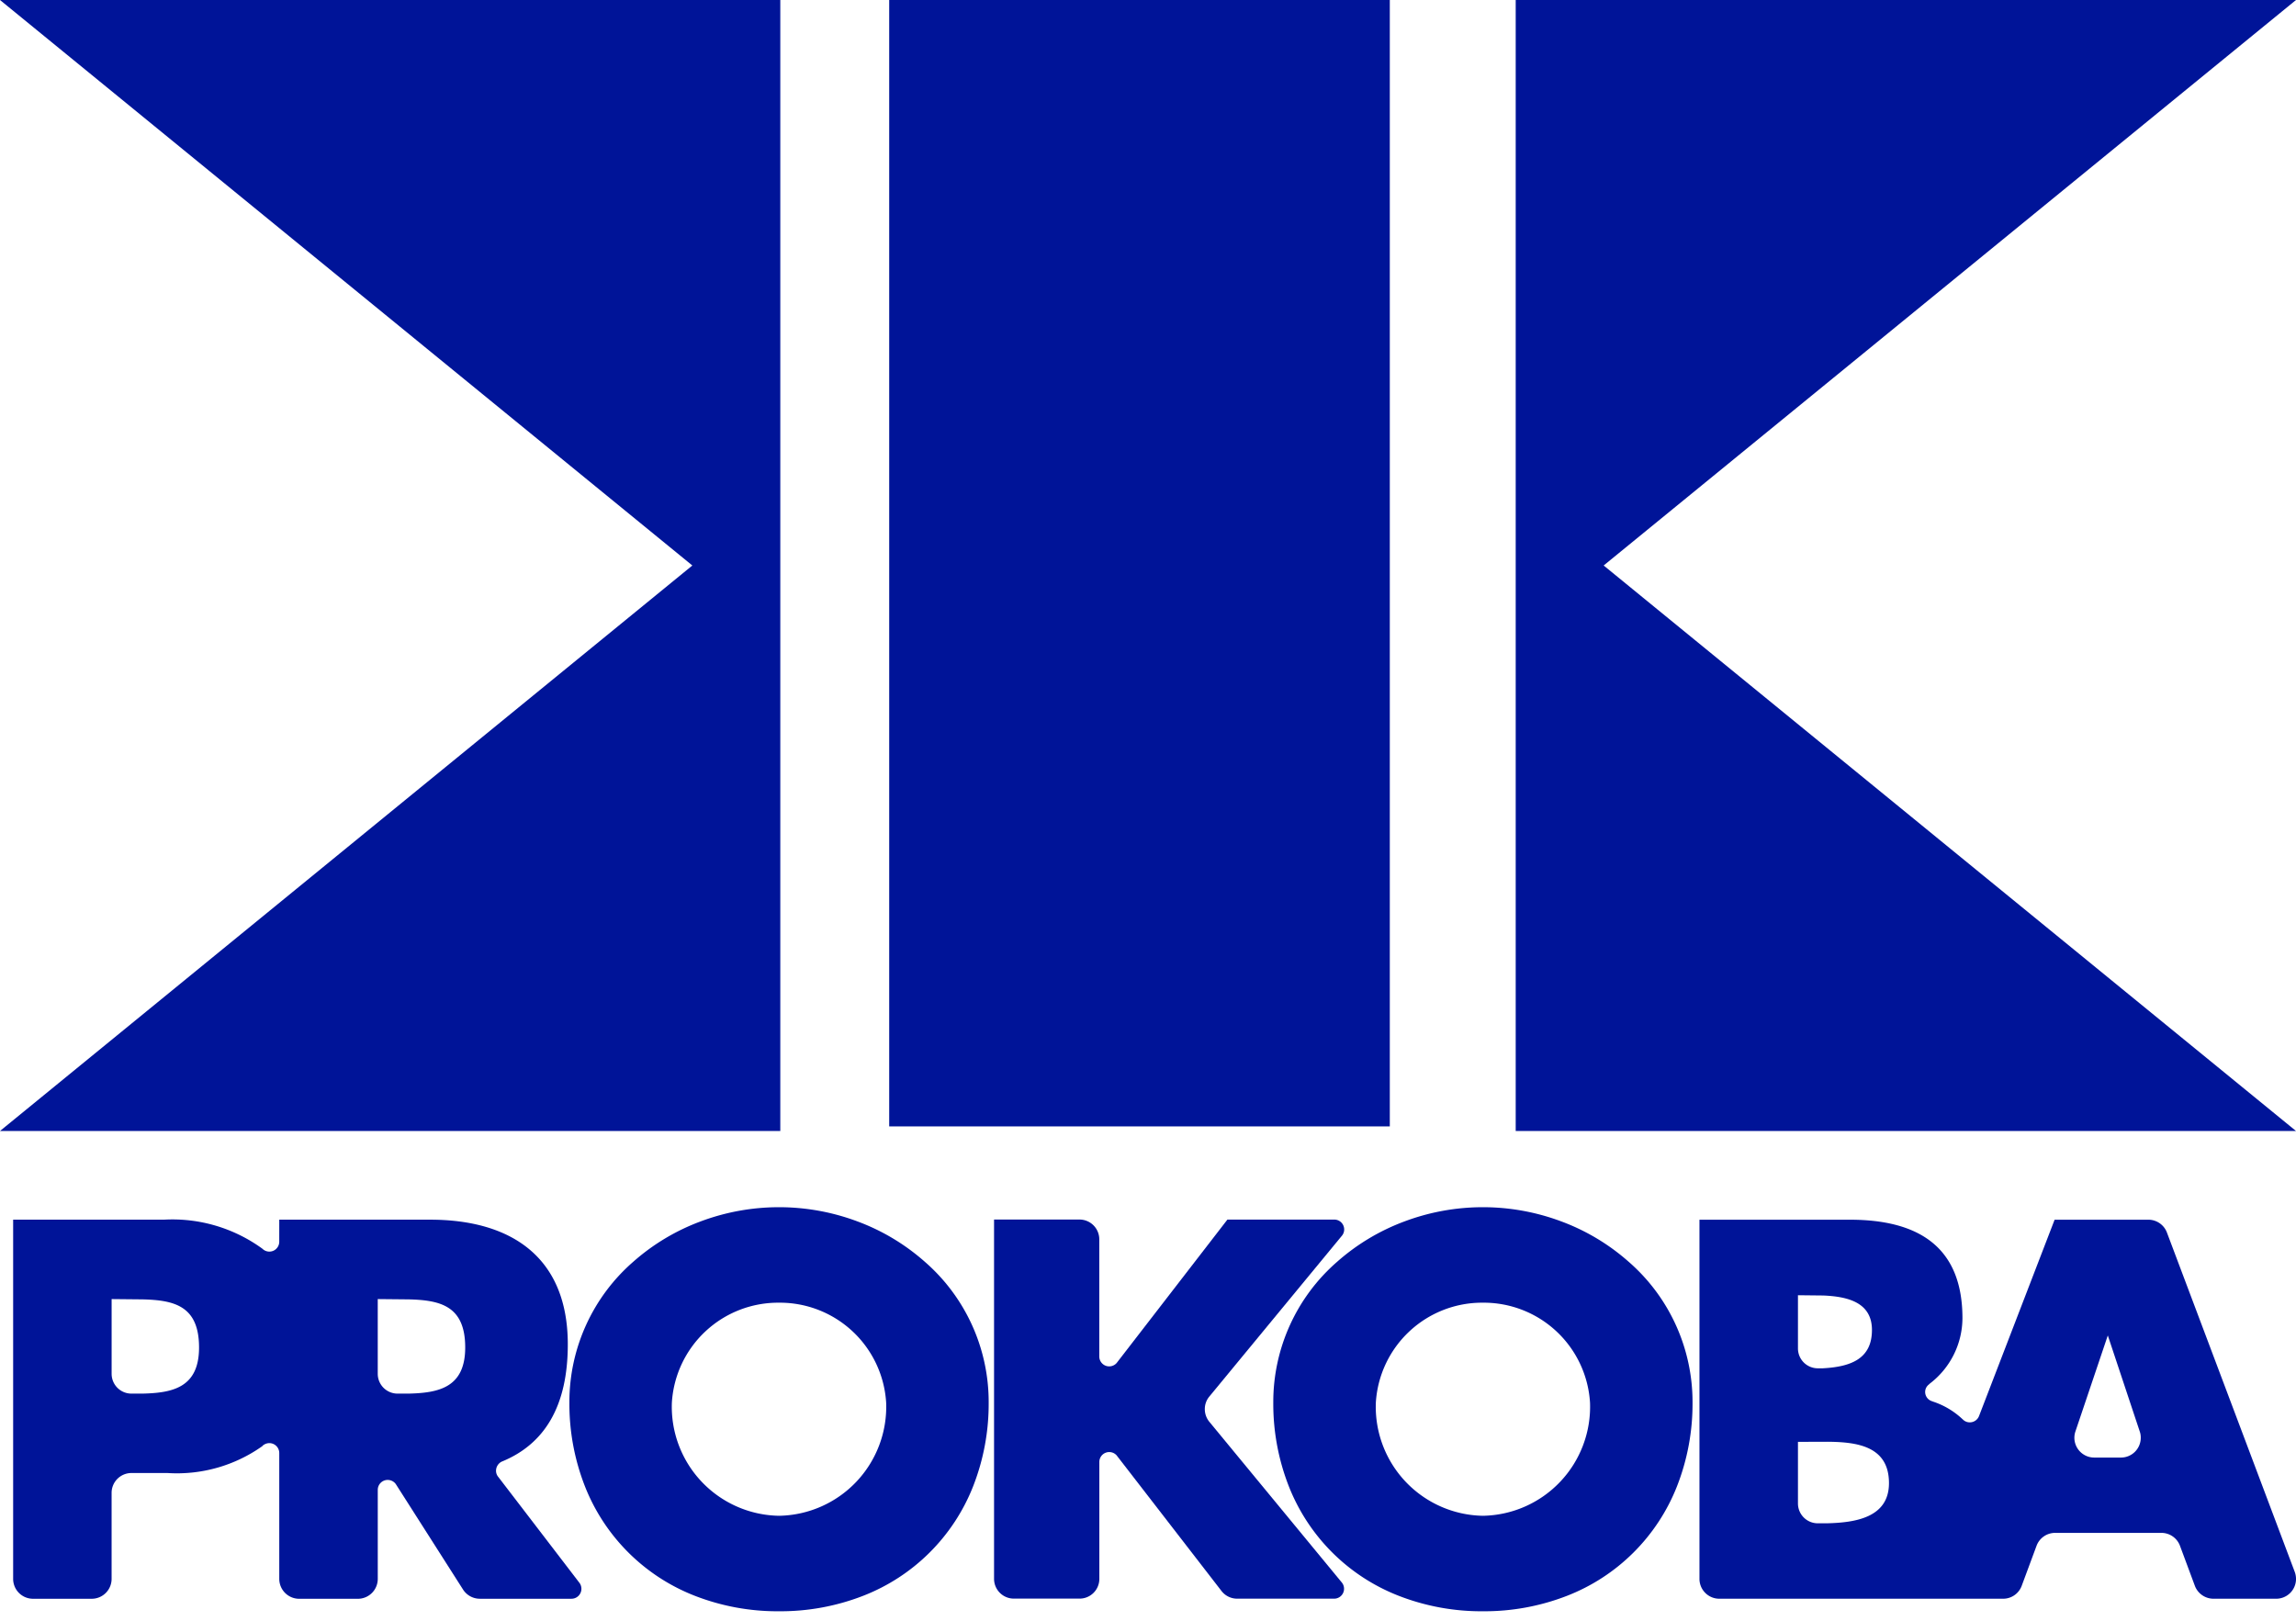
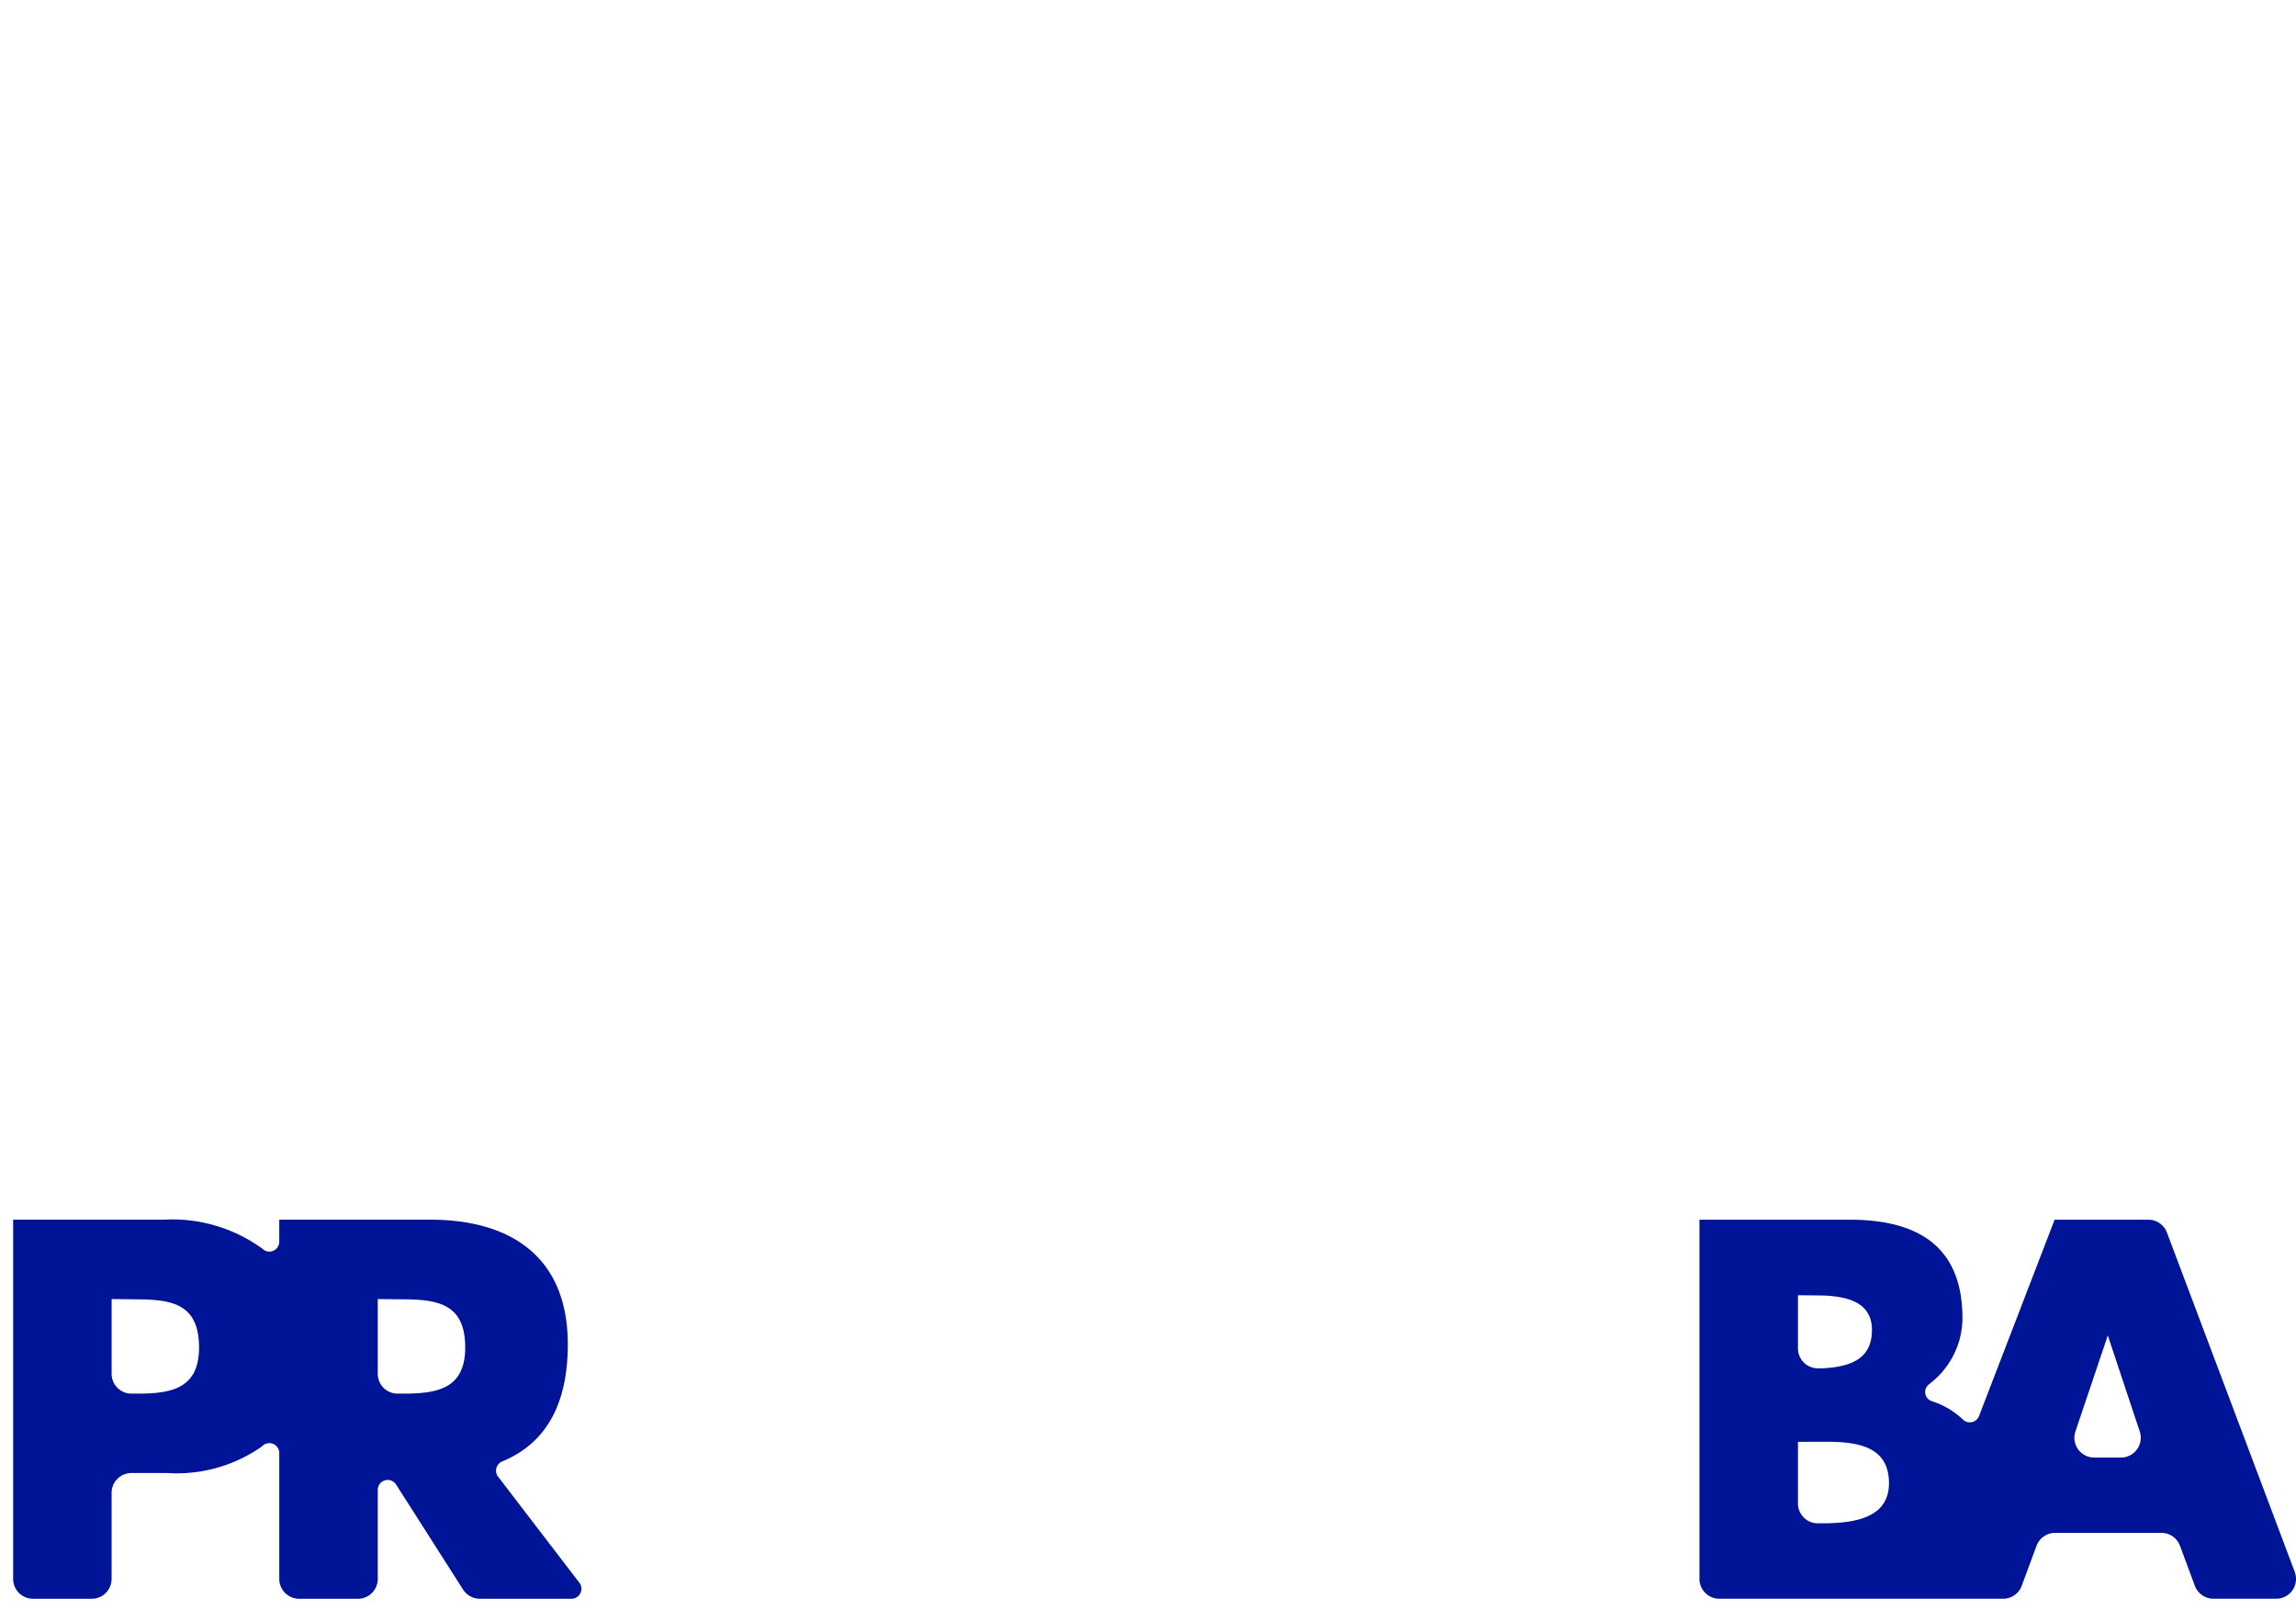
<svg xmlns="http://www.w3.org/2000/svg" width="120" height="84.71" viewBox="0 0 120 84.71">
  <g id="Group_21357" data-name="Group 21357" transform="translate(-1380.054 -82)">
-     <path id="Union_1" data-name="Union 1" d="M79.218,59.11V0H120L83.815,29.555,120,59.11ZM0,59.11,36.185,29.555,0,0H40.782V59.11Zm46.474-.241V0H72.638V58.869Z" transform="translate(1380.054 82)" fill="#001498" />
    <g id="Group_21323" data-name="Group 21323" transform="translate(1380.741 145.095)">
-       <path id="Exclusion_1" data-name="Exclusion 1" d="M10.956,21.116a11.9,11.9,0,0,1-4.394-.806A10.113,10.113,0,0,1,.818,14.6,11.811,11.811,0,0,1,0,10.19,9.714,9.714,0,0,1,3.34,2.848a11.174,11.174,0,0,1,3.5-2.1,11.678,11.678,0,0,1,8.234,0,11.172,11.172,0,0,1,3.5,2.1,9.714,9.714,0,0,1,3.34,7.341,11.806,11.806,0,0,1-.818,4.41,10.115,10.115,0,0,1-5.744,5.71A11.9,11.9,0,0,1,10.956,21.116Zm0-16.127a5.564,5.564,0,0,0-5.6,5.227,5.7,5.7,0,0,0,5.6,5.91,5.7,5.7,0,0,0,5.6-5.91A5.564,5.564,0,0,0,10.957,4.989Z" transform="translate(29.072 0)" fill="#001498" stroke="rgba(0,0,0,0)" stroke-miterlimit="10" stroke-width="1" />
-       <path id="Exclusion_2" data-name="Exclusion 2" d="M10.956,21.116a11.9,11.9,0,0,1-4.394-.806A10.113,10.113,0,0,1,.818,14.6,11.811,11.811,0,0,1,0,10.19,9.714,9.714,0,0,1,3.34,2.848a11.174,11.174,0,0,1,3.5-2.1,11.675,11.675,0,0,1,8.232,0,11.17,11.17,0,0,1,3.5,2.1,9.715,9.715,0,0,1,3.34,7.341,11.807,11.807,0,0,1-.818,4.41,10.116,10.116,0,0,1-5.743,5.71A11.89,11.89,0,0,1,10.956,21.116Zm0-16.127A5.562,5.562,0,0,0,5.36,10.216a5.7,5.7,0,0,0,5.594,5.91,5.7,5.7,0,0,0,5.6-5.91A5.563,5.563,0,0,0,10.954,4.989Z" transform="translate(65.861 0)" fill="#001498" stroke="rgba(0,0,0,0)" stroke-miterlimit="10" stroke-width="1" />
      <path id="Path_45714" data-name="Path 45714" d="M87.62.511l4.9,0a1.036,1.036,0,0,1,.97.67l6.682,17.74a1.079,1.079,0,0,1,.065.361A1.035,1.035,0,0,1,99.2,20.32H95.923a1.042,1.042,0,0,1-.973-.675l-.775-2.084a1.037,1.037,0,0,0-.973-.683H87.648a1.036,1.036,0,0,0-.975.683L85.9,19.645a1.035,1.035,0,0,1-.973.675l-14.831,0a1.038,1.038,0,0,1-1.038-1.036V.511l7.86,0c3.519,0,5.885,1.366,5.885,5.147a4.324,4.324,0,0,1-1.708,3.42l-.052.05a.488.488,0,0,0-.189.384.506.506,0,0,0,.343.48l.07.026a4.127,4.127,0,0,1,1.52.9l.036.032a.5.5,0,0,0,.366.152.518.518,0,0,0,.481-.331ZM74.206,4.458V7.239a1.038,1.038,0,0,0,1.038,1.038l.259,0c1.506-.08,2.57-.518,2.57-2.005,0-1.463-1.309-1.747-2.545-1.8Zm0,7.663v3.221a1.037,1.037,0,0,0,1.038,1.036l.454,0c1.475-.033,3.265-.281,3.265-2.1,0-1.937-1.674-2.149-3.2-2.162ZM90.4,6.559,88.7,11.6a1.048,1.048,0,0,0-.047.308,1.037,1.037,0,0,0,1.036,1.034h1.4A1.034,1.034,0,0,0,92.122,11.9a.936.936,0,0,0-.048-.308Z" transform="translate(19.077 0.141)" fill="#001498" />
-       <path id="Path_45715" data-name="Path 45715" d="M52.367.506l5.584,0a.516.516,0,0,1,.387.86L51.42,9.757a1.019,1.019,0,0,0-.235.657,1.042,1.042,0,0,0,.245.67l6.907,8.379a.518.518,0,0,1-.389.856H52.878a1.034,1.034,0,0,1-.824-.406l-5.474-7.079a.517.517,0,0,0-.907.339v6.109a1.032,1.032,0,0,1-1.035,1.034H41.208a1.035,1.035,0,0,1-1.038-1.034l0-18.778,4.462,0a1.034,1.034,0,0,1,1.038,1.035V7.655A.518.518,0,0,0,46.579,8Z" transform="translate(11.097 0.139)" fill="#001498" />
      <path id="Path_45716" data-name="Path 45716" d="M5.147,4.659V8.565A1.035,1.035,0,0,0,6.183,9.6l.578,0c1.581-.037,2.955-.319,2.955-2.411,0-2.168-1.286-2.472-2.934-2.514Zm13.909,0V8.565A1.035,1.035,0,0,0,20.091,9.6l.578,0c1.58-.037,2.958-.319,2.958-2.411,0-2.168-1.289-2.472-2.937-2.514ZM13.909.509l7.88,0c4.255,0,7.2,1.972,7.2,6.515,0,3.24-1.219,5.222-3.457,6.132a.535.535,0,0,0-.294.468.5.5,0,0,0,.125.339L29.6,19.493a.513.513,0,0,1,.1.309.519.519,0,0,1-.518.519H24.391a1.044,1.044,0,0,1-.868-.467l-3.507-5.5-.029-.043a.526.526,0,0,0-.412-.2.519.519,0,0,0-.518.519v4.653a1.041,1.041,0,0,1-1.034,1.04H14.945a1.041,1.041,0,0,1-1.036-1.04V12.706a.52.52,0,0,0-.518-.519.539.539,0,0,0-.337.123l-.037.04a7.718,7.718,0,0,1-4.953,1.4l-1.882,0a1.037,1.037,0,0,0-1.036,1.038v4.494a1.04,1.04,0,0,1-1.035,1.04H1.034A1.039,1.039,0,0,1,0,19.281V.509l7.878,0a7.99,7.99,0,0,1,5.155,1.523l.033.031a.517.517,0,0,0,.842-.4Z" transform="translate(0 0.141)" fill="#001498" />
    </g>
  </g>
</svg>